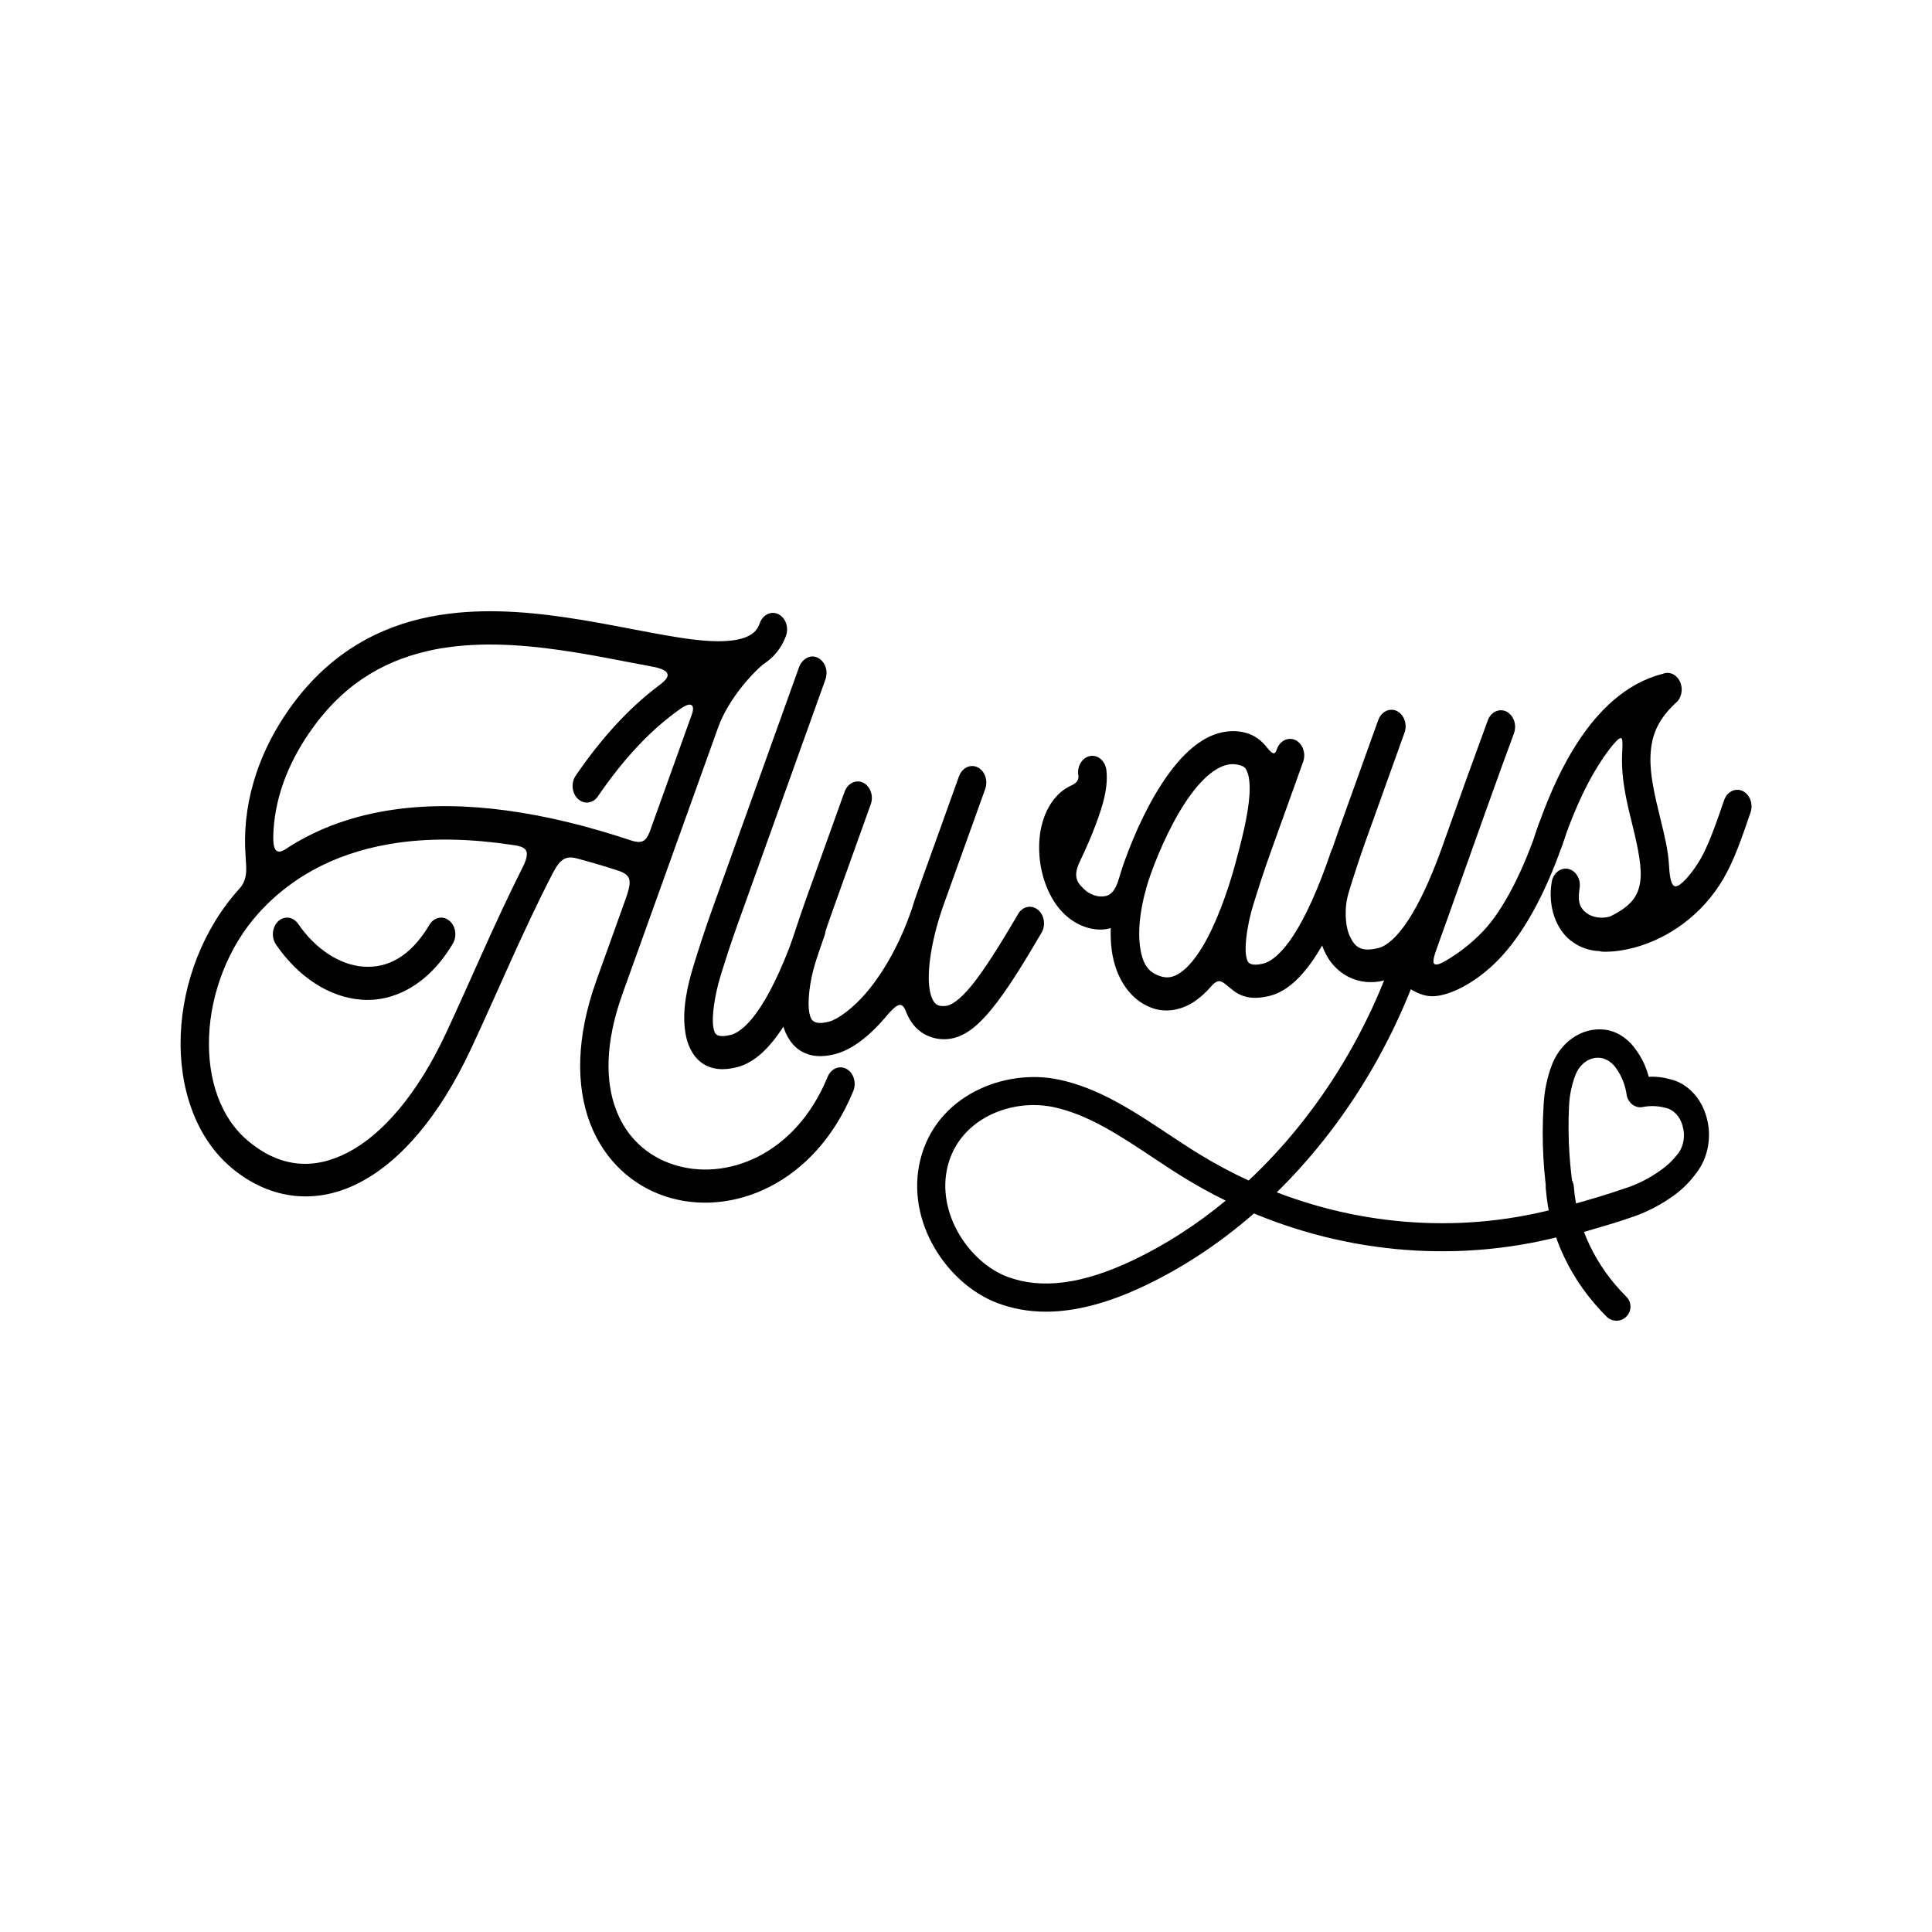
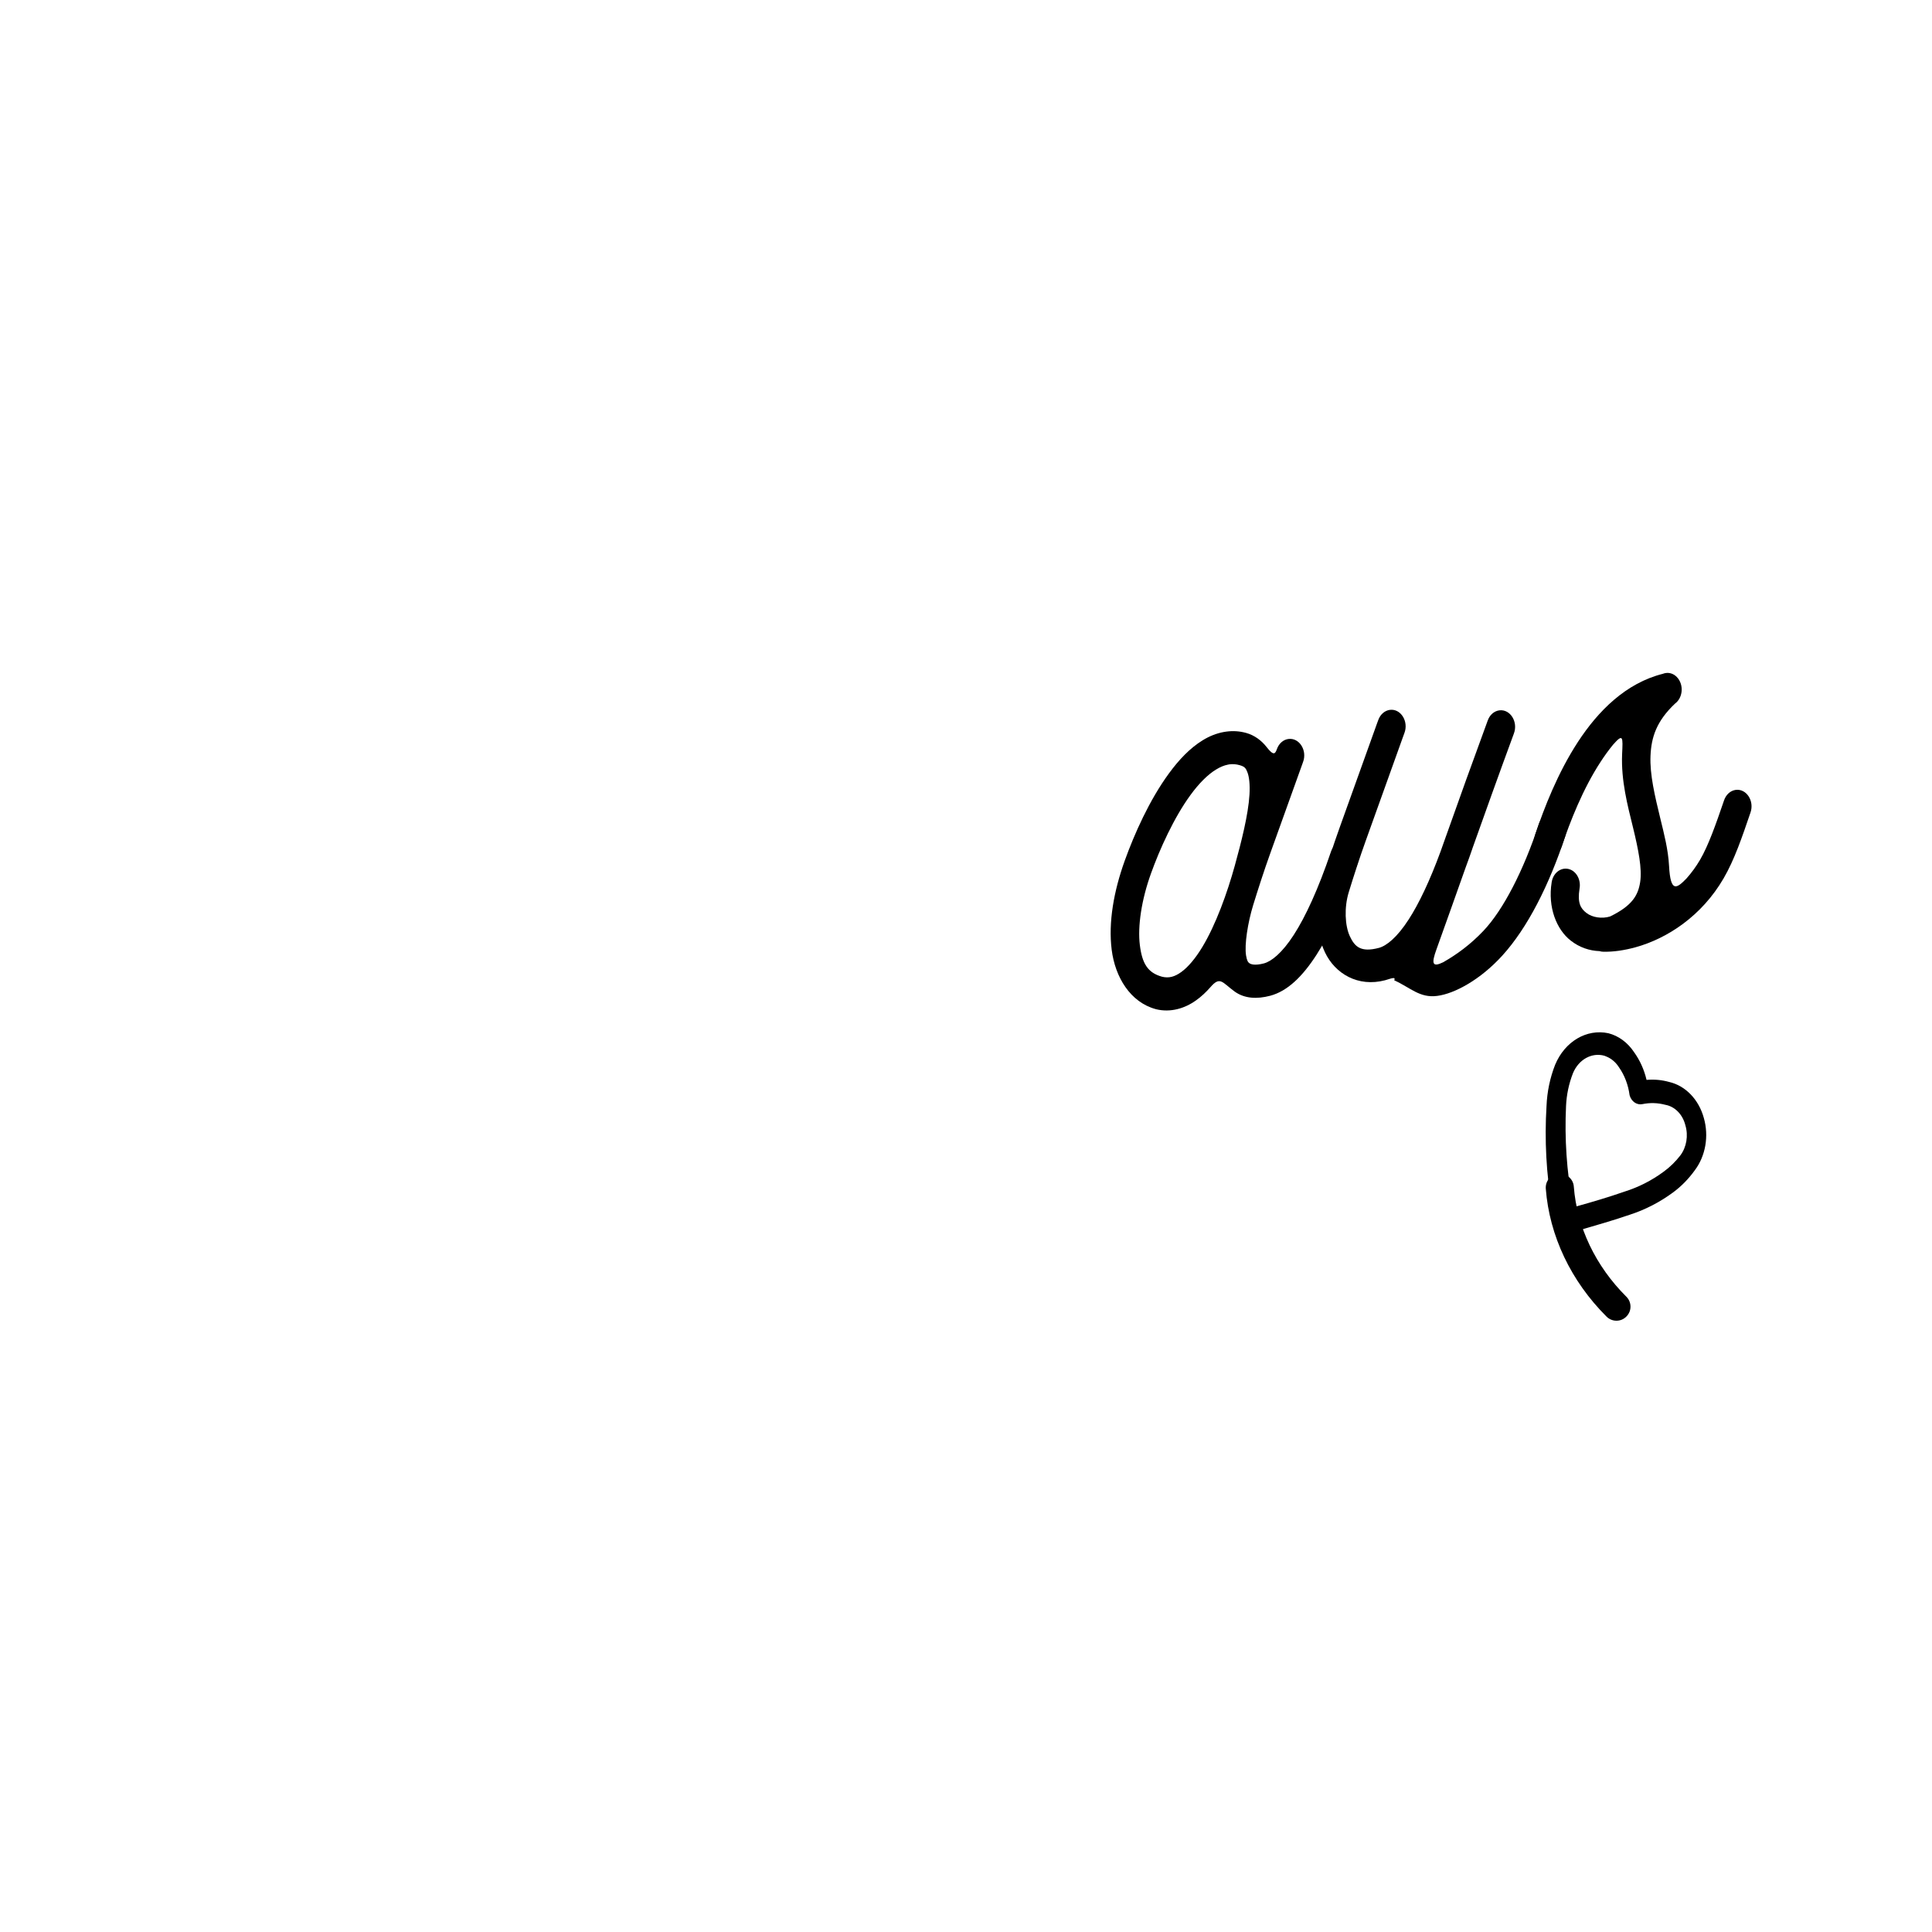
<svg xmlns="http://www.w3.org/2000/svg" viewBox="0 0 400 400" style="enable-background:new 0 0 400 400" xml:space="preserve">
  <g>
-     <path d="M120.17 128.3c9.93 1.62 19.07 3.84 25.85 4.35 3.39.26 6.16.06 8.01-.59.35-.12.67-.26.96-.4.14-.1.29-.18.45-.25.91-.56 1.46-1.29 1.87-2.41.63-1.76 2.37-2.58 3.87-1.83s2.19 2.79 1.53 4.53c-.93 2.54-2.59 4.46-4.56 5.74l-.15.12c-.46.33-2.48 2.19-4.39 4.59-1.91 2.4-3.85 5.45-4.89 8.35l-19.81 55.18c-3.76 10.46-3.54 18.4-1.34 24.14 2.2 5.73 6.49 9.55 11.85 11.29 10.71 3.5 25.2-1.75 31.92-18.13.69-1.74 2.46-2.49 3.94-1.66 1.48.83 2.09 2.91 1.36 4.62-7.94 19.32-25.31 26.18-38.81 21.78-6.75-2.2-12.65-7.33-15.64-15.11-2.98-7.77-2.92-17.88 1.28-29.59l5.96-16.61c1.4-3.91 1.4-5.13-1.25-6.09-3.02-.99-6-1.87-8.94-2.64-2.7-.71-3.71 1.14-4.76 3.04-6.17 11.89-11.52 24.82-17.03 36.57-6.37 13.6-14.36 23.09-23.07 27.59-8.72 4.51-18.26 3.69-26.32-2.99-7.66-6.35-11.07-16.91-10.64-27.66.43-10.75 4.58-21.9 12.16-30.25 1.95-2.14 1.31-4.88 1.27-6.71-.75-9.77 1.97-20.89 9.72-31.43 7.95-10.8 18.04-16.1 28.46-18.15 1.3-.26 2.61-.47 3.92-.63 9.17-1.15 18.52-.18 27.22 1.24zm-66.56 60.68c-6.45 7.11-9.97 16.68-10.32 25.57-.36 8.9 2.33 16.91 8.17 21.75 6.54 5.42 13.42 6 20.53 2.32 7.12-3.68 14.38-11.97 20.3-24.61 5.03-10.74 10.05-22.8 15.86-34.32 1.92-3.8.72-4.4-2.24-4.78-8.35-1.25-16.23-1.45-23.44-.44-11.52 1.62-21.39 6.28-28.86 14.51zm8.14 2.32c3.59 5.24 8.62 8.48 13.47 8.83 4.85.35 9.65-1.88 13.67-8.63.91-1.59 2.77-2 4.12-.9 1.35 1.09 1.67 3.26.71 4.82-4.99 8.38-12.06 12.05-18.85 11.56-6.79-.49-13.19-4.81-17.7-11.38-1.5-2.13-.35-5.35 2-5.61.99-.1 1.96.39 2.58 1.31zM90 134.47c-9.43 1.87-18 6.37-24.98 15.86-5.85 7.96-8.25 15.72-8.44 22.69-.09 3.62.96 3.98 3.1 2.42 6.49-4.14 13.83-6.67 21.8-7.81 14.66-2.11 31.47.47 49.06 6.34 2.78.93 3.42-.03 4.36-2.82l8.36-23.3c.48-1.3.35-2.89-2.1-1.29-6.61 4.55-12.27 10.87-17.34 18.27-1 1.52-2.88 1.78-4.16.58-1.29-1.2-1.48-3.39-.43-4.87 4.99-7.28 10.69-13.78 17.36-18.74 1.96-1.45 2.97-3.01-1.78-3.83-4.85-.89-10.07-1.98-15.47-2.86-8.78-1.43-18.01-2.32-26.67-1.08-.89.11-1.78.26-2.67.44z" />
-     <path d="M167.84 135.94h.01c1.61-.22 3.07 1.14 3.26 3.02.05.51-.05 1.3-.23 1.76l-18.18 50.69c-1.32 3.67-2.52 7.38-3.56 10.78-1.12 3.67-1.82 8.17-1.47 10.39.18 1.11.41 1.43.71 1.64.29.21 1.11.52 2.99.02 1.55-.41 3.75-2.12 6.19-5.91 2.44-3.78 5.07-9.48 7.67-17.11.35-1.08 1.43-2.05 2.41-2.19 1.61-.22 3.07 1.14 3.26 3.02.05.49-.04 1.25-.2 1.7-2.73 8-5.52 14.18-8.44 18.71-2.92 4.52-6.02 7.53-9.59 8.47-2.78.73-5.31.58-7.33-.84-2.02-1.43-3.07-3.91-3.44-6.26-.75-4.69.4-9.69 1.71-13.96 1.07-3.48 2.3-7.29 3.67-11.12l18.18-50.69c.35-1.03 1.42-1.99 2.38-2.12z" />
-     <path d="m180.25 166.61-.25.68-7.7 21.49c-1.32 3.67-2.52 7.38-3.56 10.78-1.1 3.58-1.62 7.97-1.17 10.16.23 1.1.5 1.48.9 1.75.4.26 1.29.55 3.17.05 1.61-.42 4.85-2.52 8.09-6.44 3.21-3.9 6.54-9.55 9.06-16.9.36-1.19.76-2.39 1.19-3.59l8.56-23.84c.4-1.16 1.31-1.98 2.38-2.13 2.26-.31 3.95 2.35 3.04 4.78l-8.56 23.83c-2.28 6.37-3.37 12.66-3.06 16.54.16 1.94.63 3.15 1.09 3.72.46.57.92.89 2.34.78 1.11-.09 2.88-1.14 5.41-4.25 2.53-3.11 5.66-8.04 9.58-14.74.9-1.6 2.76-2.03 4.11-.94 1.35 1.08 1.69 3.25.74 4.82-3.98 6.8-7.19 11.93-10.16 15.59-2.97 3.66-5.86 6.1-9.27 6.38-2.73.22-5.35-.83-7.04-2.93-.6-.75-1.09-1.59-1.46-2.49-.75-2.05-1.45-2.41-3.71.14-3.79 4.6-7.52 7.46-11.03 8.38-2.79.73-5.32.57-7.36-.78-2.05-1.36-3.22-3.75-3.71-6.09-.98-4.67.01-9.74 1.34-14.1 1.07-3.48 2.3-7.29 3.67-11.11l7.72-21.51c0-.01.01-.02.01-.03l.26-.7c.41-1.16 1.33-1.96 2.4-2.1 2.24-.3 3.91 2.39 2.98 4.8zm48.83-7.03c.36 3.63-.75 7.19-2.19 11.07-.94 2.53-2.09 5.14-3.3 7.67-1.64 3.42-.48 4.65 1.51 6.33.85.54 1.77.9 2.59.94 1.65.09 2.83-.33 3.84-3.23.6-1.79 2.33-2.66 3.85-1.93 1.52.72 2.24 2.76 1.59 4.53-1.79 5.12-5.86 7.69-9.56 7.49-3.7-.2-7.08-2.45-9.23-5.9-2.31-3.7-3.34-8.4-2.96-12.93.38-4.53 2.52-9.22 6.69-11.05 1.31-.59 1.5-1.47 1.32-2.21-.21-1.88.93-3.6 2.54-3.85 1.65-.24 3.14 1.15 3.31 3.07z" />
    <path d="M258.02 151.75c1.68.47 3.14 1.53 4.22 2.92 1.48 1.91 1.78 1.37 2.12.45.4-1.16 1.31-1.98 2.38-2.12 2.26-.31 3.95 2.35 3.04 4.78l-6.77 18.85c-1.32 3.67-2.51 7.38-3.56 10.78-1.12 3.66-1.82 8.17-1.47 10.39.18 1.11.41 1.43.71 1.63.29.21 1.11.52 2.99.03 1.55-.41 3.75-2.13 6.19-5.91 2.44-3.78 5.06-9.48 7.66-17.12.58-1.79 2.31-2.68 3.84-1.97 1.53.71 2.26 2.74 1.63 4.51-2.73 8.01-5.52 14.19-8.43 18.71-2.92 4.52-6.02 7.53-9.59 8.48-2.78.73-5.31.58-7.33-.85-2.61-1.9-3.02-3.28-5.04-.93-.91 1.03-1.89 1.96-2.96 2.72-2.38 1.71-5.31 2.57-8.3 1.85l-.03-.01-.03-.01c-5.26-1.42-8.42-6.61-9.13-12.31-.71-5.69.44-12.13 2.71-18.44 1.98-5.49 5.07-12.49 9.15-18.06 2.04-2.79 4.34-5.24 7.01-6.87 1.33-.82 2.79-1.41 4.3-1.69.19-.04.38-.06.57-.09 1.35-.18 2.73-.11 4.12.28zm-3.79 6.56c-.8.15-1.61.49-2.47 1.02-1.73 1.05-3.56 2.9-5.27 5.25-3.43 4.68-6.39 11.24-8.19 16.26-1.98 5.48-2.78 10.96-2.31 14.8.47 3.81 1.61 5.76 4.6 6.58 1.41.34 2.59.03 3.99-.98 1.41-1.02 2.92-2.81 4.33-5.14 2.82-4.65 5.19-11.27 6.74-16.87 1.34-4.86 2.79-10.52 3.04-14.7.13-2.09-.07-3.74-.42-4.62-.34-.89-.57-1.19-1.61-1.49-.73-.21-1.42-.26-2.12-.17-.11.02-.21.04-.31.06z" />
    <path d="M288.66 202.96c.39-.85-.74-.33-1.89-.01-5.6 1.48-10.38-1.36-12.47-5.82-2.08-4.45-2.08-9.9-.6-14.71 1.07-3.48 2.3-7.29 3.67-11.11l7.72-21.51c0-.01.01-.02.01-.03l.26-.7c.41-1.16 1.34-1.96 2.4-2.1 2.26-.29 3.93 2.4 3 4.82l-.25.68-7.71 21.49c-1.32 3.67-2.52 7.38-3.56 10.78-.96 3.13-.79 6.92.23 9.1 1.02 2.19 2.29 3.39 6.01 2.41 1.55-.41 3.75-2.12 6.19-5.91 2.11-3.27 4.35-7.96 6.6-14.09.32-.91.64-1.8.97-2.73.03-.1.06-.19.1-.29.03-.08.05-.16.09-.24 2.61-7.37 5.47-15.34 8.59-23.82.41-1.16 1.33-1.96 2.4-2.1 2.26-.29 3.93 2.39 3.01 4.81-3.14 8.52-5.98 16.47-8.6 23.83 0 .02-.01.03-.01.05-.46 1.33-.91 2.6-1.37 3.83-2.17 6.11-4.18 11.79-6.04 16.95-1.08 2.98-.87 3.78 1.37 2.69 2.87-1.63 5.68-3.7 8.33-6.49 4.13-4.34 8.34-12.57 11.46-22.04.57-1.8 2.29-2.71 3.82-2.03 1.53.69 2.28 2.72 1.67 4.49-3.34 10.11-7.8 18.94-13.02 24.68-4.54 5-9.89 7.89-13.48 8.35-3.61.48-5.52-1.69-8.9-3.23z" />
    <path d="M347.41 140.45c.03.03.05.07.08.1l.06.09c1.07 1.6.73 3.93-.74 5.02-3.86 3.64-4.93 6.99-5.09 10.82-.17 3.89.91 8.35 2.03 12.97.78 3.19 1.63 6.46 1.81 9.83.3 5.56 1.54 4.73 3.6 2.61 1.05-1.18 2-2.48 2.82-3.88 1.7-2.91 3.22-7.19 4.96-12.28.38-1.17 1.28-2.01 2.35-2.18 2.25-.36 3.99 2.26 3.12 4.71-1.75 5.12-3.32 9.75-5.56 13.6-4.52 7.78-11.65 12.45-18.26 14.27-2.2.6-4.56.98-6.7.91-.24 0-.48-.04-.71-.12-2.1-.07-4.19-.77-5.99-2.19-2.93-2.29-4.76-6.87-3.94-12.03.27-1.89 1.82-3.15 3.44-2.8 1.62.35 2.67 2.18 2.34 4.06-.48 3.01.23 4.13 1.43 5.06 1.18.92 3.18 1.25 4.88.73 4.64-2.25 5.82-4.43 6.24-7.14.42-2.76-.37-6.72-1.48-11.28-1.12-4.56-2.49-9.68-2.26-15.2.17-3.56.24-4.35-1.88-1.94-.91 1.11-1.77 2.3-2.58 3.55-3.7 5.66-6.3 12.36-8.04 17.48-.59 1.79-2.31 2.67-3.83 1.96s-2.26-2.73-1.63-4.5c1.82-5.37 4.59-12.61 8.83-19.1 4.18-6.4 9.92-12.16 17.58-14.08.19-.08.4-.13.61-.16.94-.13 1.88.28 2.51 1.11zM324.25 254.33l-.24-.1-.68-.28c-1.13-.89-1.86-2.34-2-3.92-1.19-6.93-1.57-14-1.14-21.04.12-2.97.73-5.87 1.79-8.56 2.01-4.81 6.51-7.47 11.02-6.51 2.11.54 3.99 1.92 5.31 3.91 1.21 1.68 2.1 3.64 2.59 5.75 1.58-.14 3.16 0 4.69.43 3.38.78 6.12 3.63 7.17 7.45 1.08 3.76.36 7.89-1.89 10.86-1.26 1.75-2.75 3.27-4.4 4.5-2.82 2.09-5.9 3.67-9.12 4.7-3.39 1.18-6.88 2.14-9.99 3.07-1.04.31-2.12.21-3.11-.26zm8.51-35.51-.58-.24c-2.63-.73-5.35.78-6.52 3.63-.84 2.14-1.33 4.45-1.43 6.81-.32 6.72.14 13.46 1.34 20.05.09.6.15.75.2.77l.68-.09c3.2-.89 6.59-1.89 9.92-3.05 2.86-.9 5.59-2.28 8.08-4.12 1.29-.94 2.45-2.07 3.46-3.38 1.27-1.71 1.67-4.08 1.03-6.22-.55-2.23-2.17-3.89-4.14-4.24-1.56-.42-3.19-.47-4.77-.14-1.16.23-2.28-.55-2.64-1.85-.28-2.12-1.03-4.12-2.2-5.78-.62-.97-1.46-1.72-2.43-2.15z" />
-     <path d="M326.16 255.38c-.74 0-1.46-.17-2.16-.5l-1.05-.46c-1.26-.99-2.07-2.58-2.23-4.34-1.19-6.92-1.58-14.05-1.14-21.13.13-3.03.74-5.98 1.83-8.75 2.12-5.08 6.9-7.9 11.71-6.88 2.27.58 4.28 2.06 5.68 4.17 1.17 1.61 2.03 3.45 2.55 5.45 1.48-.09 2.97.09 4.39.49 3.56.81 6.48 3.83 7.58 7.87 1.12 3.92.36 8.28-1.99 11.39-1.3 1.81-2.82 3.37-4.52 4.63-2.88 2.13-6.01 3.74-9.3 4.8-2.55.89-5.13 1.64-7.63 2.37l-2.37.7c-.43.12-.89.19-1.35.19zm-2.52-1.96.87.36c.86.42 1.79.49 2.68.24.76-.23 1.56-.46 2.37-.7 2.48-.73 5.05-1.48 7.58-2.36 3.18-1.02 6.19-2.57 8.97-4.62 1.6-1.19 3.03-2.66 4.27-4.38 2.13-2.82 2.82-6.78 1.8-10.34-.99-3.61-3.57-6.3-6.72-7.02-1.47-.42-2.99-.56-4.5-.42l-.53.04-.12-.51c-.47-2.03-1.31-3.9-2.49-5.53-1.25-1.88-3.01-3.18-4.97-3.68-4.19-.87-8.43 1.63-10.31 6.15-1.04 2.63-1.62 5.45-1.75 8.35-.43 7-.05 14.03 1.13 20.91.14 1.46.76 2.72 1.72 3.51zm2.04-2.96-.16-.07c-.38-.17-.45-.56-.55-1.24-1.21-6.63-1.66-13.42-1.34-20.17.1-2.42.6-4.78 1.47-7 1.29-3.13 4.34-4.8 7.24-3.99l.67.27c1.07.48 2 1.3 2.69 2.38 1.21 1.71 2 3.79 2.29 6.02.25.91 1.15 1.53 1.92 1.33 1.68-.33 3.41-.29 5.05.15 2.15.38 3.96 2.23 4.56 4.69.69 2.28.26 4.86-1.13 6.73-1.06 1.36-2.26 2.54-3.59 3.51-2.55 1.87-5.33 3.29-8.26 4.21-3.62 1.26-7.21 2.29-9.94 3.05l-.92.13zm5.15-31.47c-1.9 0-3.71 1.3-4.6 3.45-.82 2.08-1.28 4.31-1.38 6.6-.32 6.66.13 13.36 1.33 19.91.01.08.02.15.03.21l.16-.02c2.63-.74 6.2-1.77 9.81-3.02 2.82-.88 5.48-2.24 7.92-4.03 1.23-.89 2.35-1.99 3.34-3.26 1.16-1.55 1.51-3.73.93-5.67-.5-2.02-1.94-3.51-3.67-3.82-1.5-.4-3.05-.44-4.54-.15-1.48.32-2.91-.68-3.34-2.28-.28-2.11-1.01-4.01-2.11-5.58-.58-.9-1.33-1.56-2.18-1.95l-.57-.24c-.38-.11-.76-.15-1.13-.15z" />
-     <path d="M216.55 271.57c-3.59 0-6.96-.61-10.15-1.83-10.21-3.9-19.02-16.72-15.86-29.61 3.27-13.33 17.46-19.01 28.73-16.6 8.27 1.75 15.51 6.56 22.51 11.21 2.11 1.4 4.23 2.81 6.37 4.12 3.37 2.07 6.83 3.93 10.37 5.55 13.91-13.03 24.92-30.44 31.11-49.94.49-1.53 2.1-2.38 3.65-1.89 1.53.49 2.38 2.12 1.89 3.65-6.21 19.56-17.07 37.14-30.83 50.63 19.62 7.54 41.13 8.5 61.11 2.42 1.52-.48 3.16.39 3.62 1.93.47 1.53-.4 3.16-1.93 3.62-22.13 6.74-46.01 5.35-67.52-3.6-6.91 6.03-14.45 11.06-22.41 14.87-7.63 3.65-14.47 5.47-20.66 5.47zM214 228.79c-7.66 0-15.74 4.29-17.81 12.72-2.39 9.76 4.56 19.85 12.29 22.8 7.1 2.7 15.68 1.59 26.22-3.45 6.72-3.21 13.12-7.36 19.07-12.28-2.95-1.45-5.84-3.04-8.67-4.78-2.19-1.35-4.36-2.79-6.53-4.23-6.85-4.55-13.32-8.84-20.5-10.37-1.32-.27-2.69-.41-4.07-.41z" />
    <path d="M334.67 273.44c-.74 0-1.48-.28-2.05-.85-7.37-7.34-11.84-16.75-12.58-26.49-.12-1.6 1.08-2.99 2.68-3.12 1.58-.09 3 1.08 3.12 2.68.63 8.35 4.49 16.45 10.88 22.81 1.14 1.13 1.14 2.97.01 4.1-.57.59-1.32.87-2.06.87z" />
  </g>
</svg>